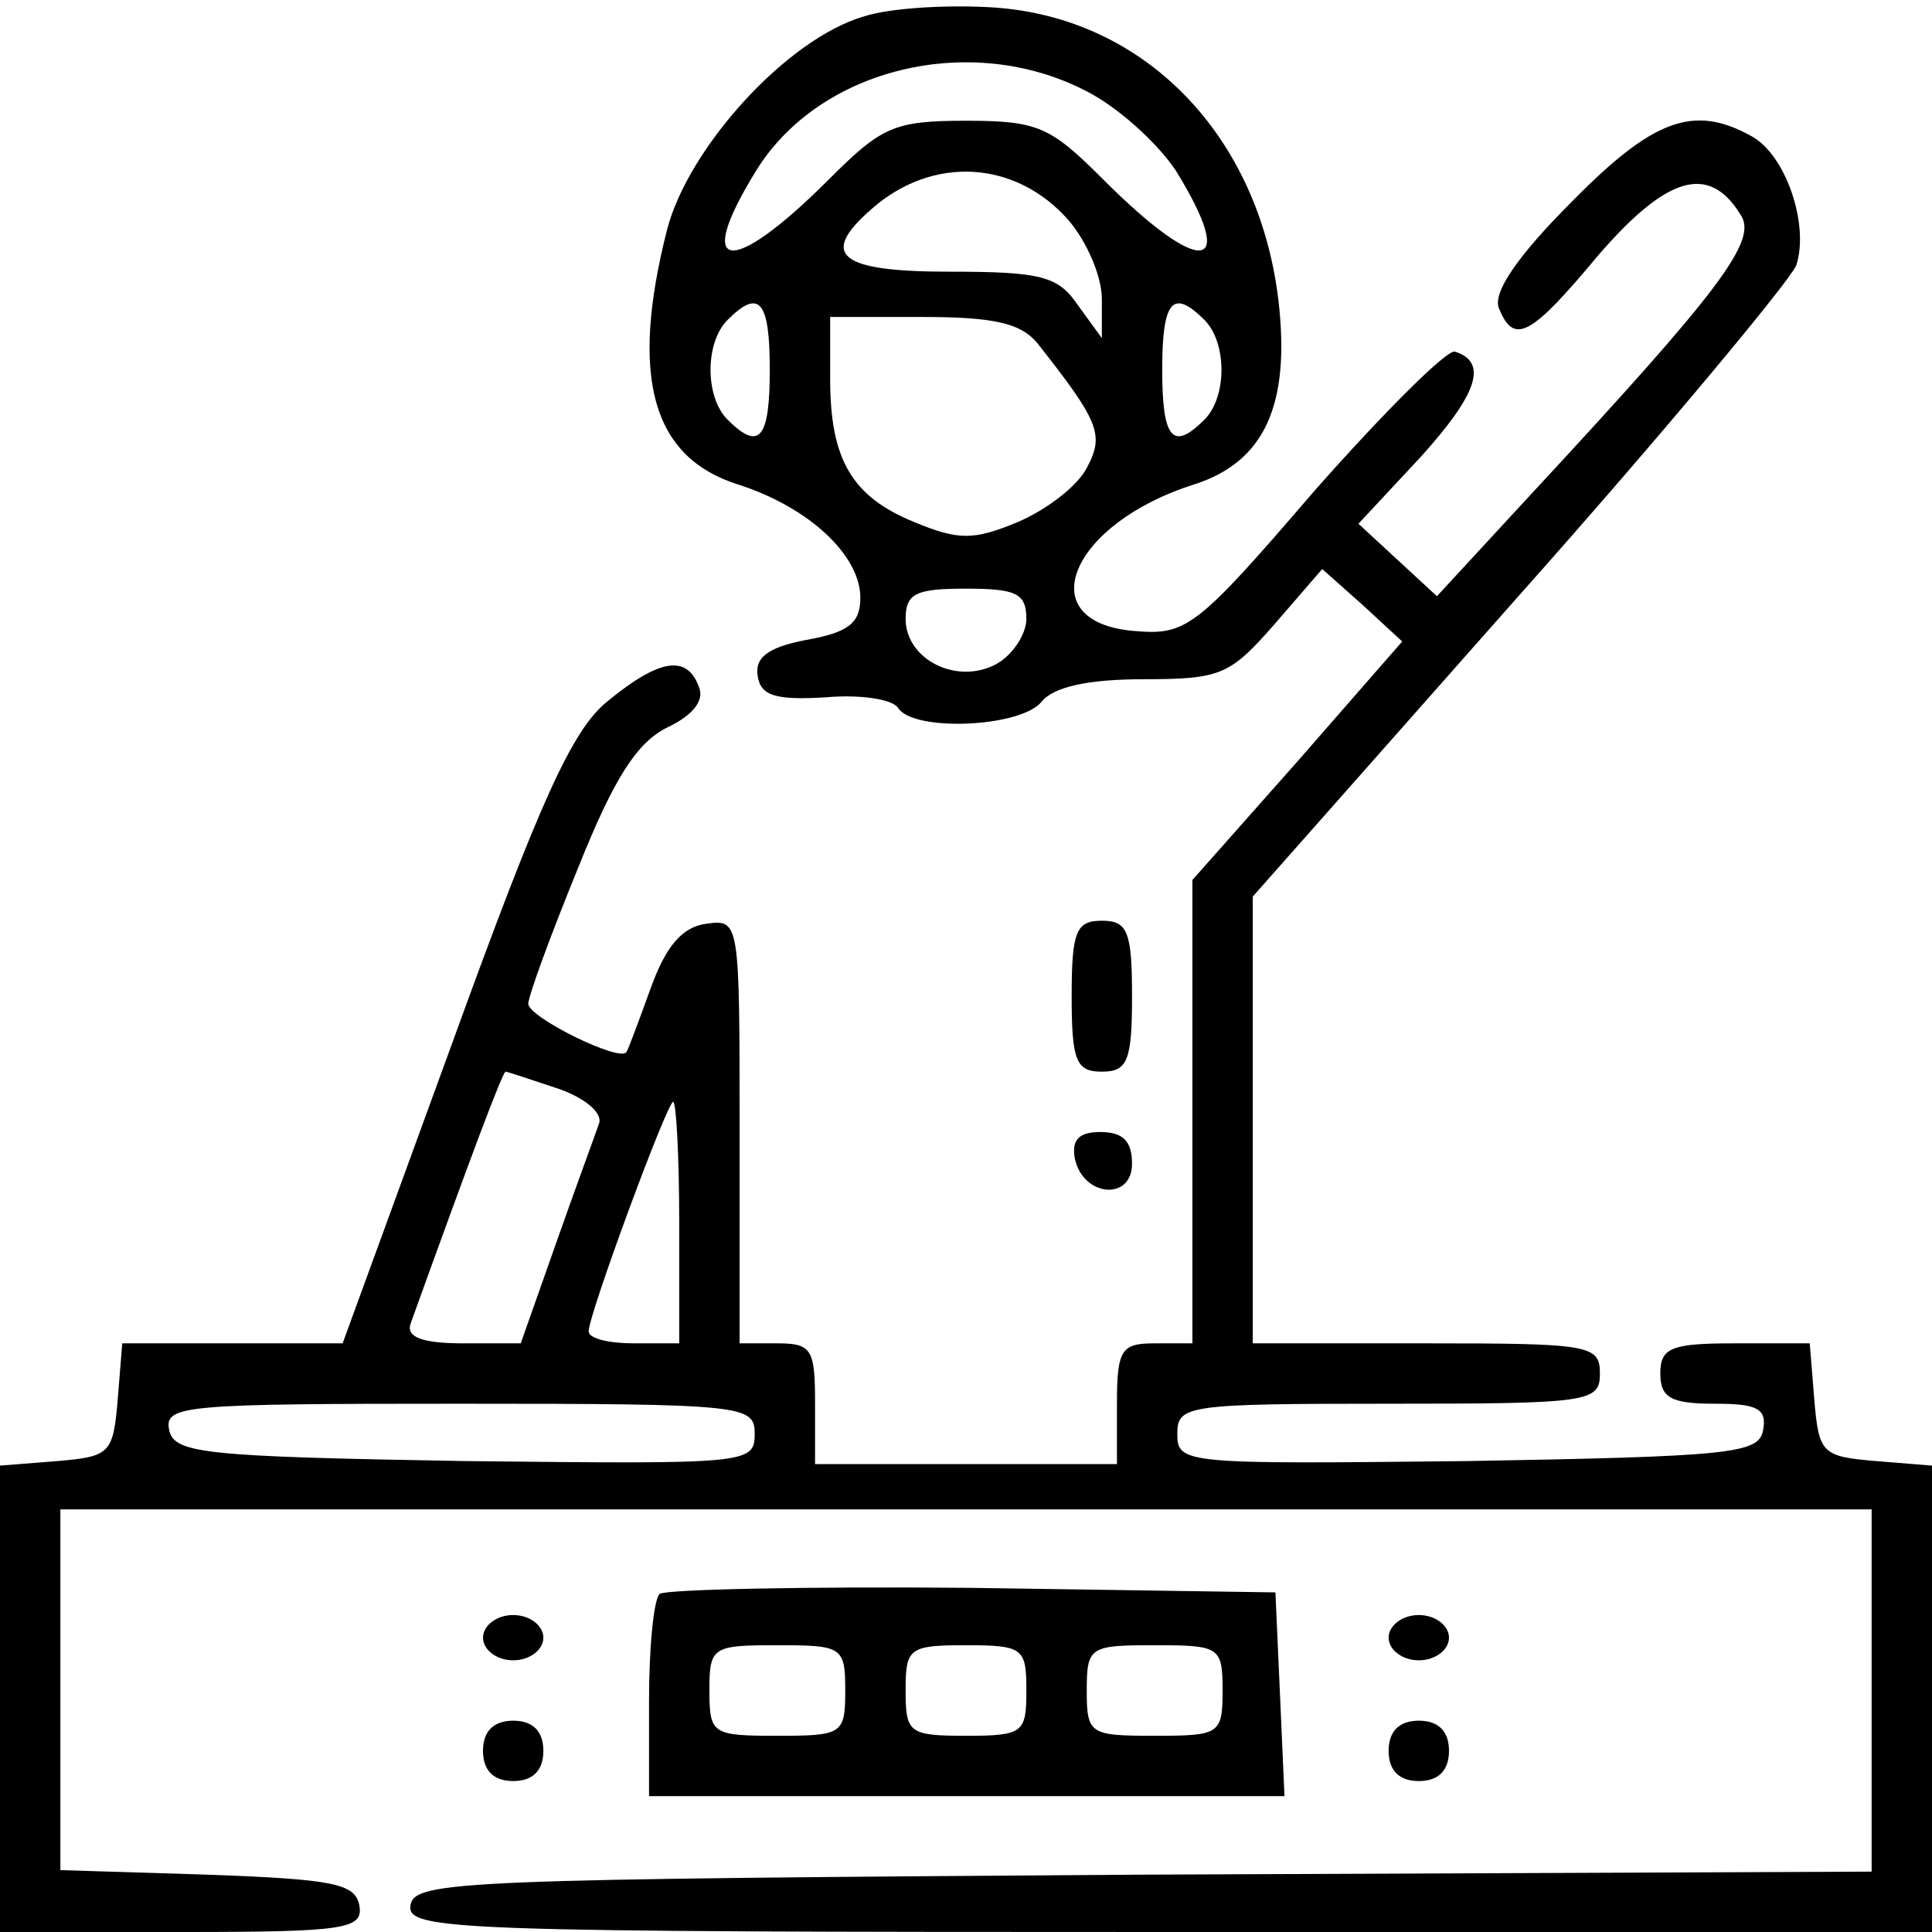
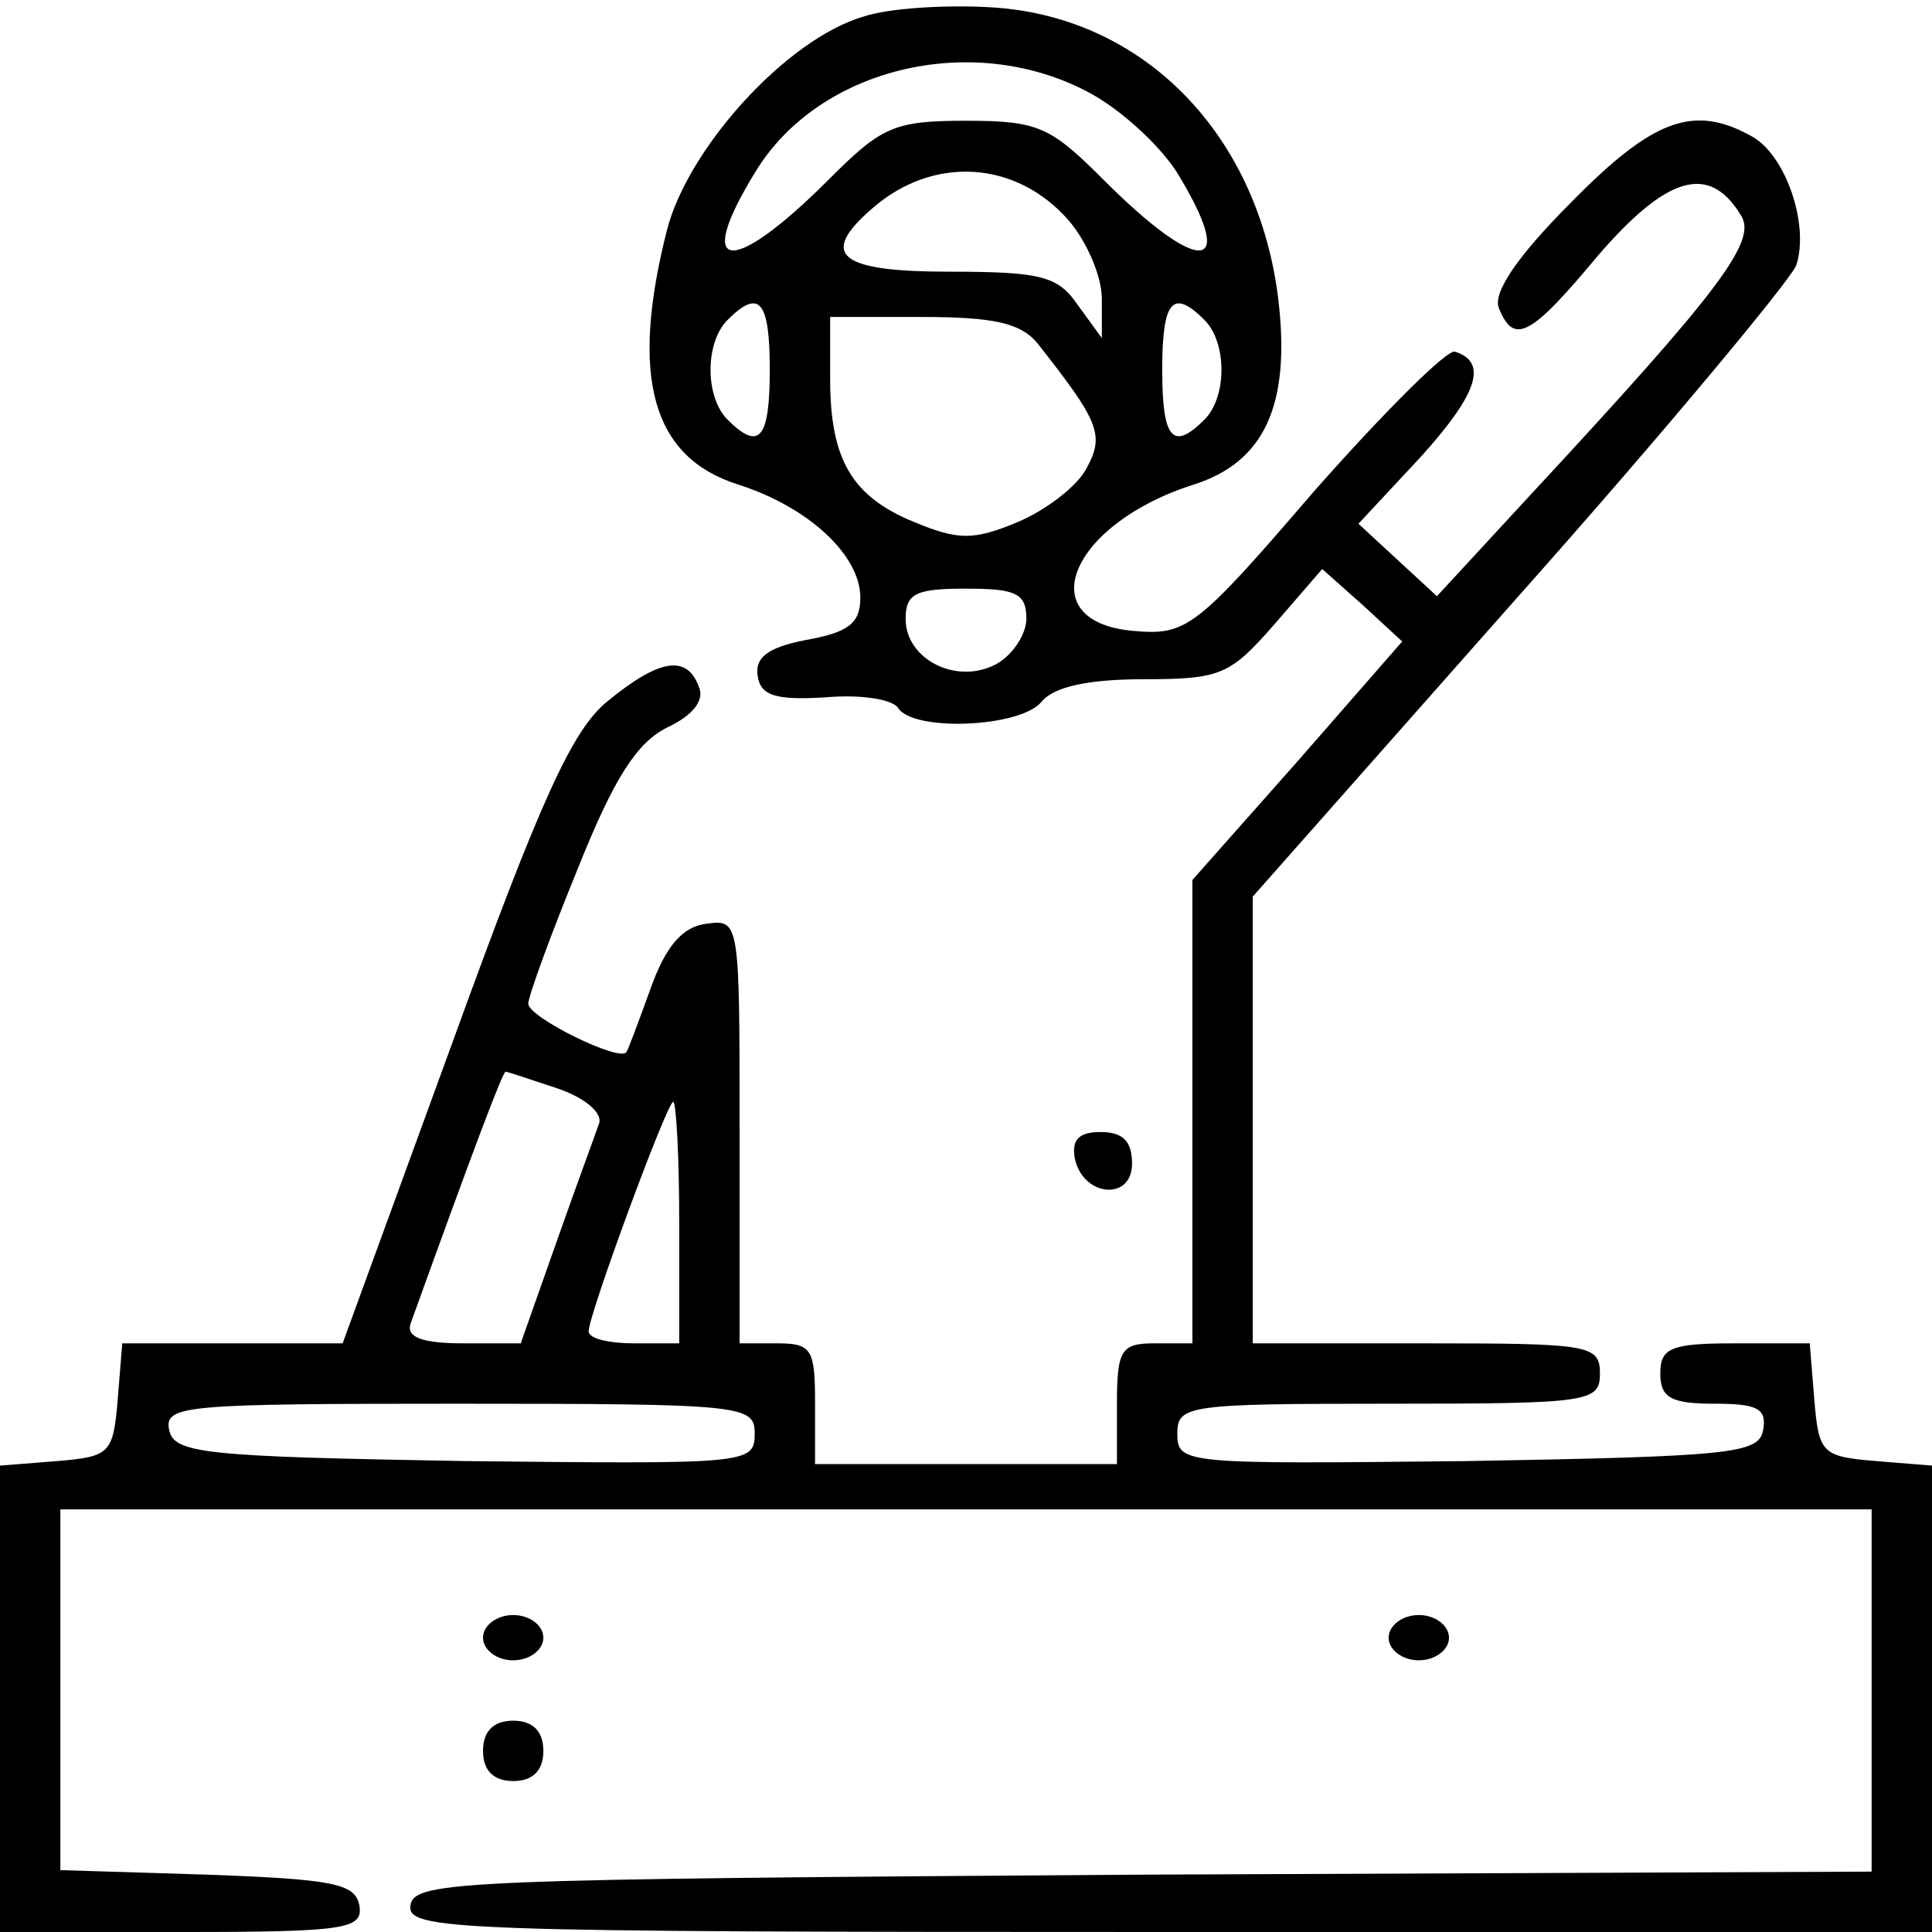
<svg xmlns="http://www.w3.org/2000/svg" version="1.0" width="128pt" height="128pt" viewBox="0 0 128 128" preserveAspectRatio="xMidYMid meet">
  <g transform="translate(0,128) scale(0.1,-0.1)" fill="#000000" stroke="none">
    <path d="M572 1269 c-51 -15 -116 -87 -130 -141 -25 -98 -10 -151 47 -169 47 -15 81 -47 81 -75 0 -17 -8 -23 -36 -28 -26 -5 -34 -12 -32 -24 2 -13 12 -16 45 -14 22 2 44 -1 48 -7 10 -16 81 -13 95 4 8 10 31 15 68 15 51 0 57 3 86 36 l32 37 27 -24 26 -24 -69 -79 -70 -79 0 -154 0 -153 -25 0 c-22 0 -25 -4 -25 -40 l0 -40 -100 0 -100 0 0 40 c0 36 -2 40 -25 40 l-25 0 0 141 c0 139 0 140 -22 137 -16 -2 -27 -15 -37 -43 -8 -22 -15 -41 -16 -42 -4 -7 -65 23 -65 32 0 5 15 46 33 90 24 60 39 83 59 93 17 8 25 18 21 27 -8 22 -27 18 -61 -10 -23 -19 -44 -65 -102 -225 l-73 -200 -73 0 -73 0 -3 -37 c-3 -36 -5 -38 -40 -41 l-38 -3 0 -155 0 -154 121 0 c109 0 120 2 117 18 -3 14 -17 17 -101 20 l-97 3 0 119 0 120 600 0 600 0 0 -120 0 -120 -482 -2 c-451 -3 -483 -4 -486 -20 -3 -17 26 -18 502 -18 l506 0 0 154 0 155 -37 3 c-36 3 -38 5 -41 41 l-3 37 -50 0 c-42 0 -49 -3 -49 -20 0 -16 7 -20 36 -20 28 0 35 -3 32 -18 -3 -15 -22 -17 -196 -20 -187 -2 -192 -2 -192 18 0 19 6 20 140 20 133 0 140 1 140 20 0 19 -7 20 -115 20 l-115 0 0 148 0 148 176 199 c97 109 179 208 184 219 9 27 -7 74 -30 86 -38 21 -65 11 -119 -44 -36 -36 -52 -60 -48 -70 10 -25 21 -19 66 35 45 52 73 61 94 27 12 -17 -12 -49 -141 -188 l-60 -65 -26 24 -26 24 41 44 c38 42 45 63 23 70 -5 2 -47 -40 -93 -92 -79 -92 -85 -96 -120 -93 -69 6 -42 71 40 97 47 15 64 53 56 122 -13 109 -88 187 -188 194 -29 2 -69 0 -87 -6z m147 -49 c22 -11 48 -35 60 -53 42 -68 17 -71 -48 -6 -35 35 -43 39 -91 39 -48 0 -56 -4 -91 -39 -65 -65 -90 -62 -48 6 42 68 142 92 218 53z m-11 -86 c12 -14 22 -37 22 -52 l0 -26 -16 22 c-13 19 -24 22 -85 22 -73 0 -87 11 -51 42 40 35 95 32 130 -8z m-198 -99 c0 -46 -7 -54 -28 -33 -15 15 -15 51 0 66 21 21 28 13 28 -33z m288 33 c15 -15 15 -51 0 -66 -21 -21 -28 -13 -28 33 0 46 7 54 28 33z m-111 -15 c41 -52 45 -61 33 -83 -6 -12 -27 -28 -46 -36 -29 -12 -39 -12 -68 0 -42 17 -56 42 -56 95 l0 41 61 0 c47 0 65 -4 76 -17z m-7 -183 c0 -10 -9 -24 -20 -30 -26 -14 -60 3 -60 30 0 17 7 20 40 20 33 0 40 -3 40 -20z m-311 -311 c18 -6 30 -16 28 -23 -2 -6 -15 -41 -28 -78 l-24 -68 -38 0 c-27 0 -38 4 -35 13 40 111 61 167 63 167 1 0 16 -5 34 -11z m81 -89 l0 -80 -30 0 c-16 0 -30 3 -30 8 0 11 52 152 56 152 2 0 4 -36 4 -80z m50 -140 c0 -20 -5 -20 -192 -18 -174 3 -193 5 -196 21 -3 16 11 17 192 17 190 0 196 -1 196 -20z" />
-     <path d="M710 620 c0 -43 3 -50 20 -50 17 0 20 7 20 50 0 43 -3 50 -20 50 -17 0 -20 -7 -20 -50z" />
    <path d="M712 513 c5 -26 38 -29 38 -4 0 15 -6 21 -21 21 -14 0 -19 -5 -17 -17z" />
-     <path d="M437 224 c-4 -4 -7 -36 -7 -71 l0 -63 210 0 211 0 -3 68 -3 67 -201 3 c-110 1 -203 -1 -207 -4z m123 -64 c0 -29 -2 -30 -45 -30 -43 0 -45 1 -45 30 0 29 2 30 45 30 43 0 45 -1 45 -30z m120 0 c0 -28 -2 -30 -40 -30 -38 0 -40 2 -40 30 0 28 2 30 40 30 38 0 40 -2 40 -30z m130 0 c0 -29 -2 -30 -45 -30 -43 0 -45 1 -45 30 0 29 2 30 45 30 43 0 45 -1 45 -30z" />
    <path d="M320 195 c0 -8 9 -15 20 -15 11 0 20 7 20 15 0 8 -9 15 -20 15 -11 0 -20 -7 -20 -15z" />
    <path d="M920 195 c0 -8 9 -15 20 -15 11 0 20 7 20 15 0 8 -9 15 -20 15 -11 0 -20 -7 -20 -15z" />
    <path d="M320 120 c0 -13 7 -20 20 -20 13 0 20 7 20 20 0 13 -7 20 -20 20 -13 0 -20 -7 -20 -20z" />
-     <path d="M920 120 c0 -13 7 -20 20 -20 13 0 20 7 20 20 0 13 -7 20 -20 20 -13 0 -20 -7 -20 -20z" />
  </g>
</svg>